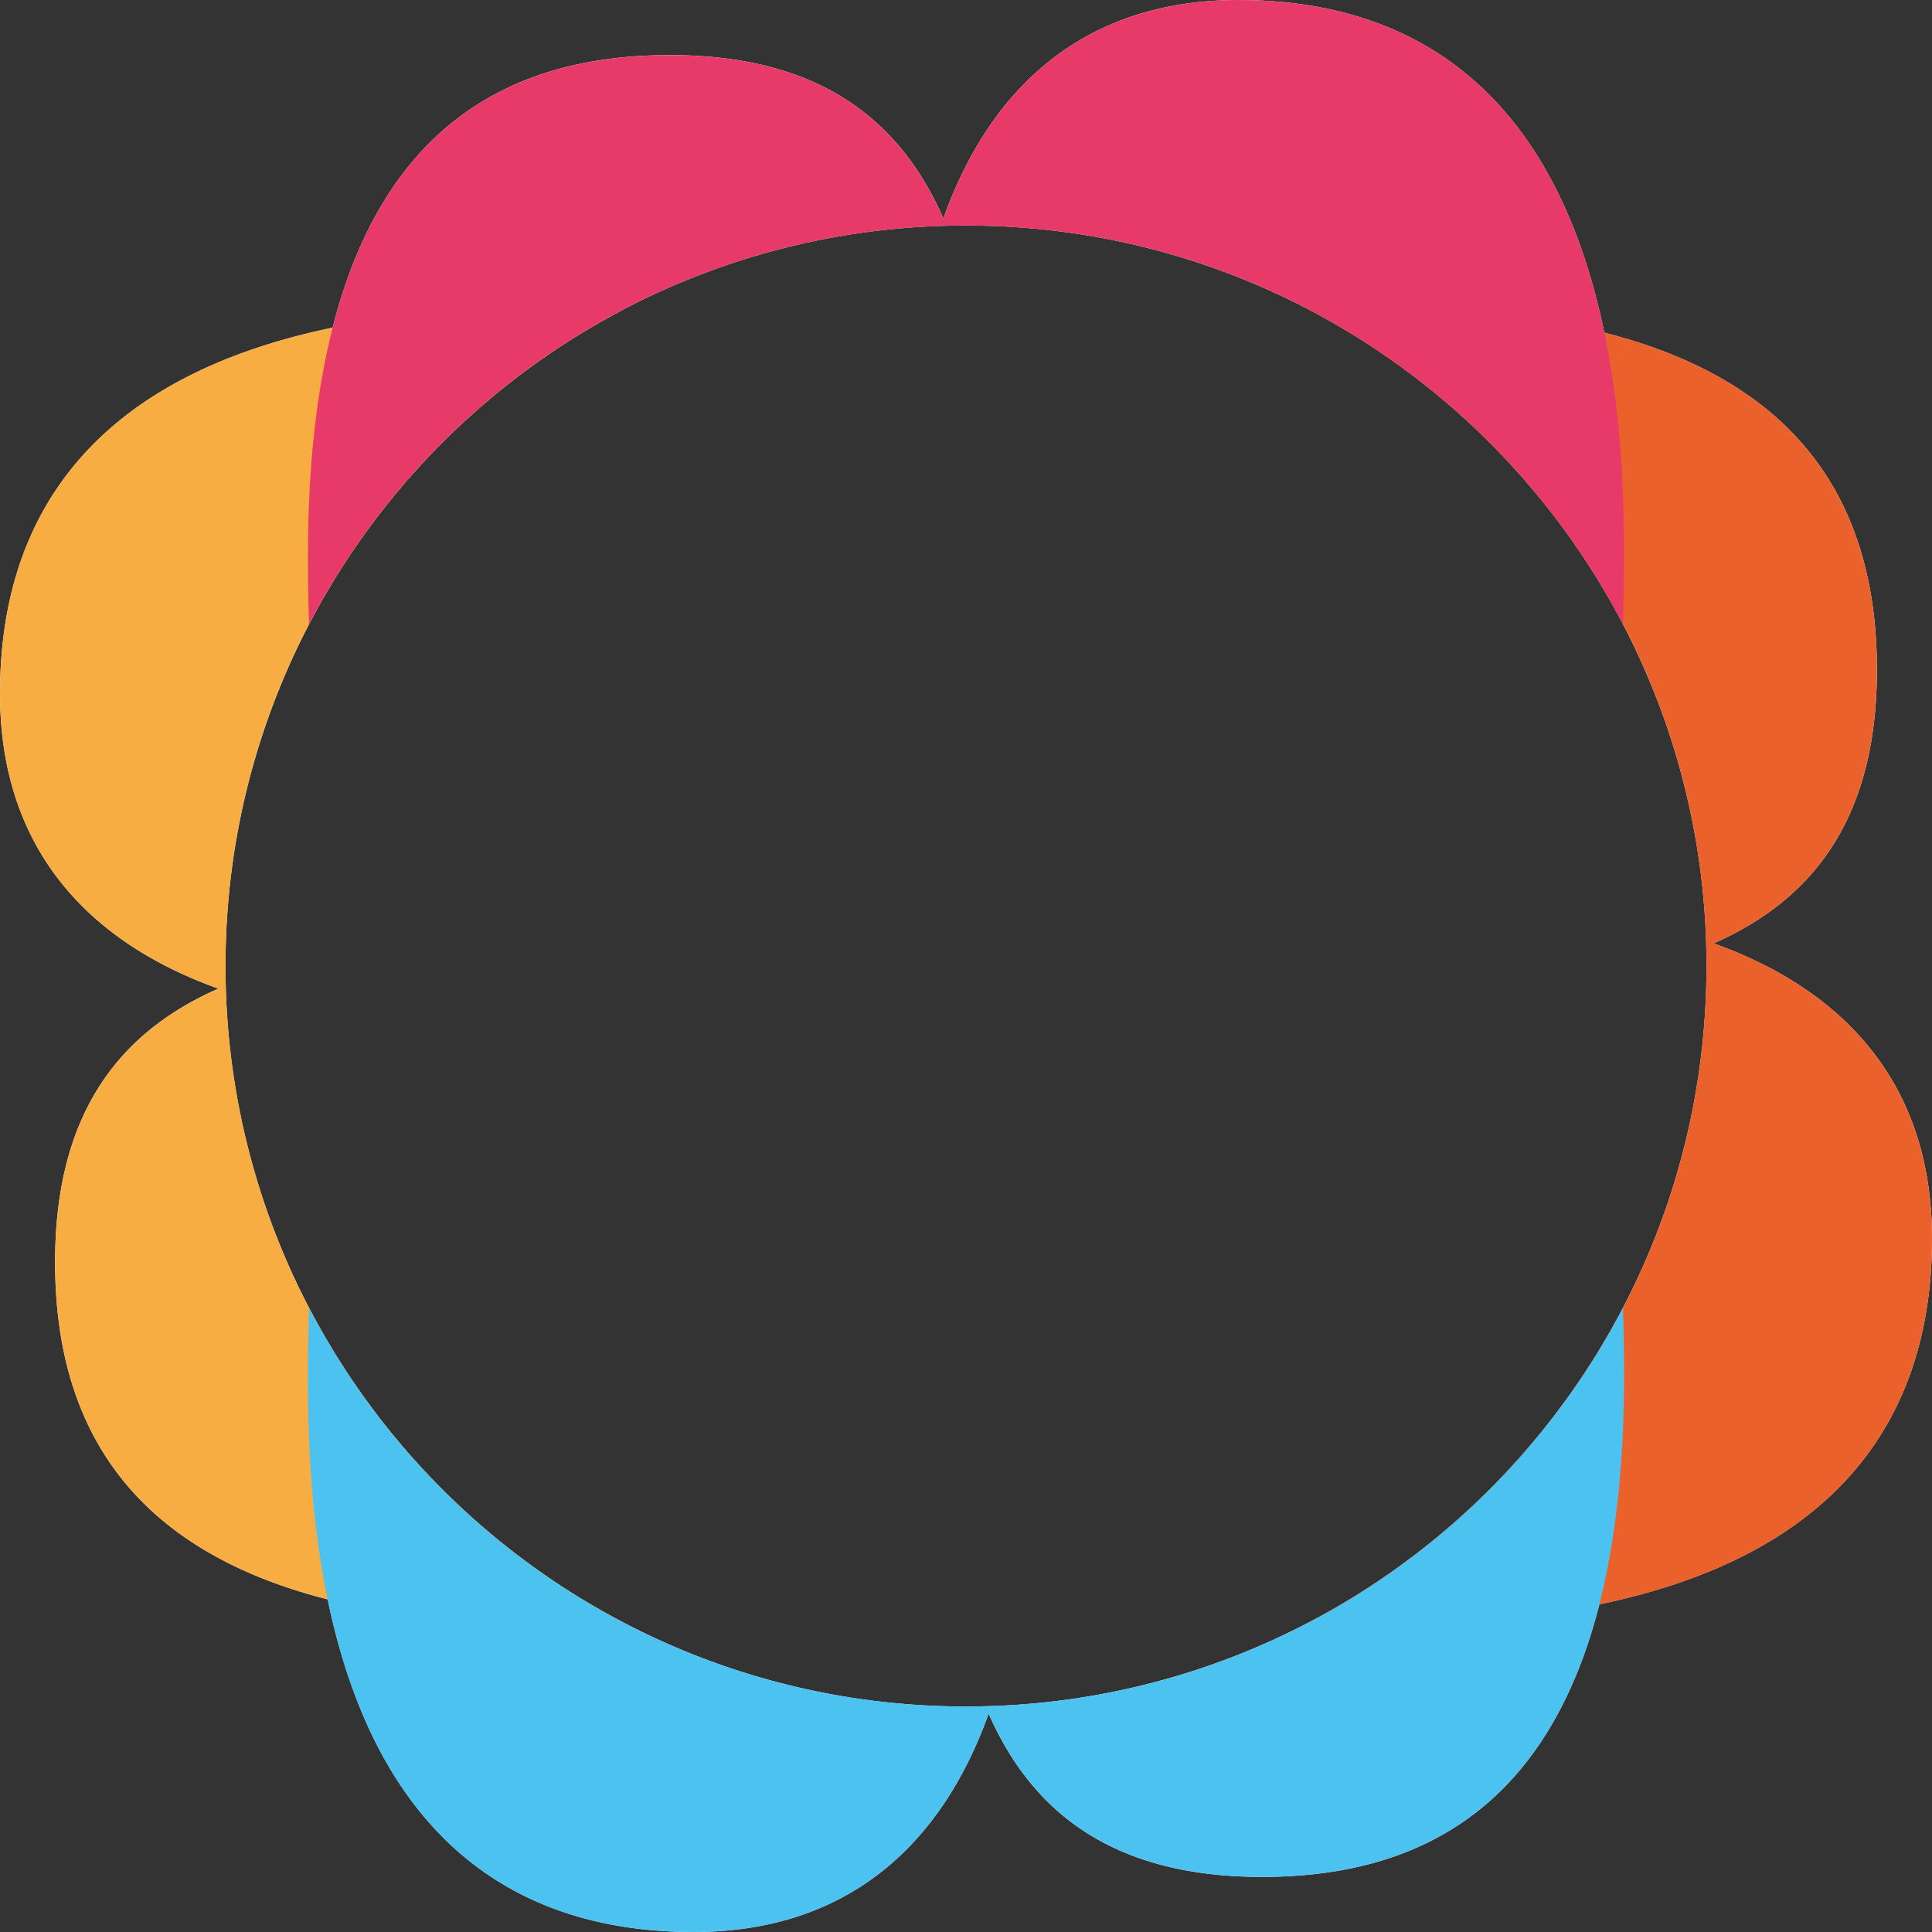
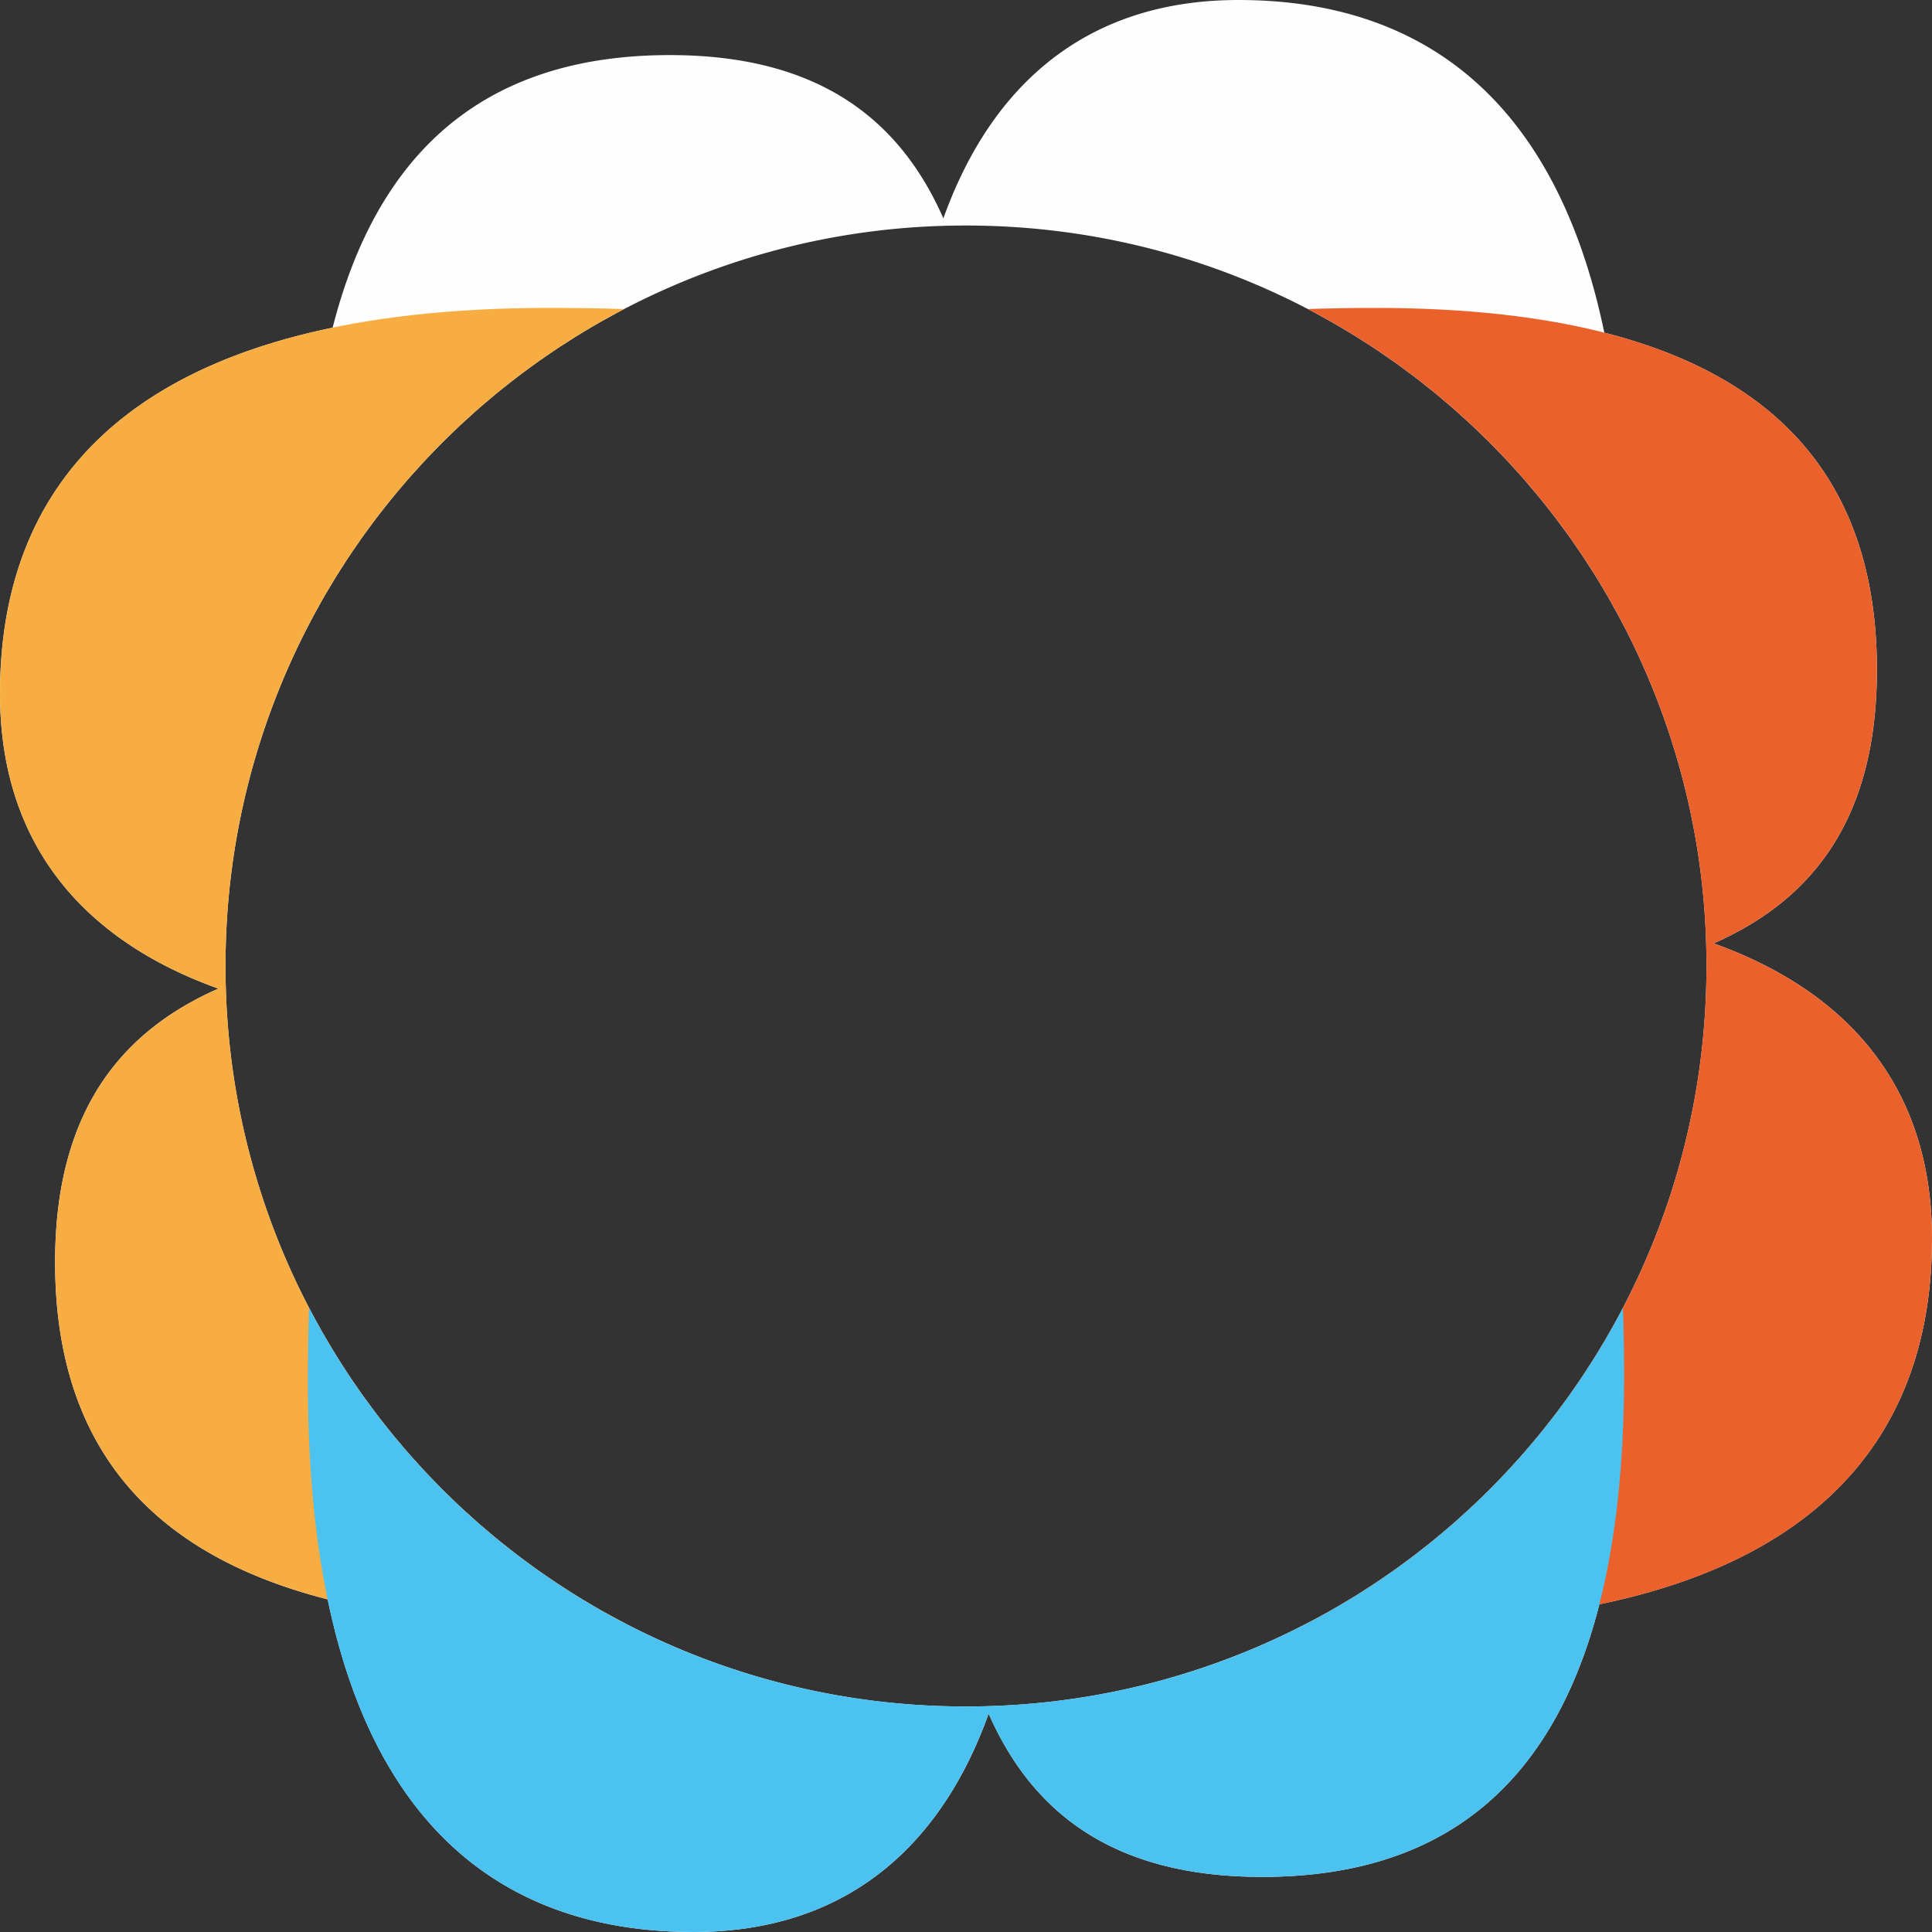
<svg xmlns="http://www.w3.org/2000/svg" version="1.1" width="96" height="96">
  <rect width="100%" height="100%" fill="#333333" stroke="none" />
  <svg width="96" height="96">
    <g fill="none" fill-rule="evenodd">
      <path fill="#FEFEFE" d="M65.04 15.384c.266.14.53.285.792.43.1.057.202.11.302.167.255.145.507.295.758.445.104.063.21.124.314.188.242.148.481.302.72.456.11.07.22.14.329.212.23.151.455.308.68.464.115.08.231.158.345.239.214.152.425.309.636.465.122.09.245.18.366.271.199.153.395.31.591.465.128.101.256.201.383.304.185.151.366.306.548.461.133.113.268.225.4.34.17.149.336.301.504.453.138.127.279.251.415.379.157.146.31.296.463.444.143.14.288.277.43.418.141.143.28.288.42.433.148.152.296.304.441.459.13.137.254.278.381.418.151.167.303.333.452.503.115.131.227.266.34.4.155.181.31.363.46.547.104.127.204.256.306.384.156.196.312.392.464.592.092.12.18.242.27.363.157.211.314.422.467.637.08.114.159.23.239.346.156.225.311.45.463.68.072.108.14.219.211.329.155.238.308.477.457.72.063.103.124.208.186.312.151.252.302.504.447.76l.165.3c.146.263.292.527.432.795A36.623 36.623 0 0 1 84.794 48c0 6.15-1.51 11.945-4.179 17.04-.138.264-.282.525-.426.786-.058.103-.113.207-.171.309a34 34 0 0 1-.442.752l-.19.32c-.148.24-.3.477-.453.714-.073.111-.142.224-.216.335-.15.228-.305.451-.46.675-.08.117-.16.235-.242.35-.152.213-.308.423-.464.633-.09.122-.18.246-.273.367-.151.199-.307.394-.462.59-.102.128-.203.258-.307.385-.15.184-.304.364-.458.545-.114.135-.227.27-.342.403-.149.17-.3.335-.452.502-.126.14-.252.28-.38.418-.146.155-.294.307-.442.46-.14.144-.279.29-.42.432-.142.14-.287.279-.431.418-.153.149-.305.298-.461.443-.137.129-.278.253-.417.38-.167.151-.334.304-.504.453-.131.115-.265.226-.398.339-.183.155-.365.31-.55.462-.126.103-.254.202-.38.302-.197.157-.394.314-.595.467-.12.092-.243.18-.364.27a37.64 37.64 0 0 1-.636.466c-.115.082-.232.16-.348.24a35.73 35.73 0 0 1-.677.462c-.11.073-.222.142-.332.214-.238.154-.476.307-.717.455l-.315.187c-.251.15-.503.301-.758.446l-.301.166A36.627 36.627 0 0 1 48 84.794a36.622 36.622 0 0 1-17.83-4.608c-.102-.056-.204-.11-.305-.168a35.543 35.543 0 0 1-.754-.443c-.106-.063-.213-.125-.319-.19-.24-.147-.477-.3-.714-.453-.112-.072-.224-.142-.335-.215a40.55 40.55 0 0 1-.676-.46c-.116-.082-.233-.16-.348-.242-.215-.152-.425-.309-.636-.465l-.365-.271c-.2-.153-.397-.31-.594-.467-.127-.1-.255-.2-.38-.301-.186-.153-.368-.309-.551-.464-.132-.113-.266-.223-.397-.338-.17-.15-.337-.302-.505-.454-.14-.126-.279-.25-.415-.378-.157-.147-.31-.297-.463-.445-.144-.14-.288-.276-.428-.417-.144-.144-.284-.29-.424-.436-.147-.151-.295-.301-.439-.456-.13-.138-.256-.28-.383-.421-.15-.166-.302-.33-.449-.5-.116-.132-.229-.268-.344-.403-.153-.18-.308-.36-.457-.544-.104-.127-.205-.257-.307-.386-.155-.195-.31-.39-.462-.59-.093-.12-.183-.245-.274-.367-.155-.21-.31-.42-.462-.632-.083-.116-.163-.235-.244-.352-.155-.224-.31-.447-.46-.674-.072-.11-.142-.223-.214-.334a35.53 35.53 0 0 1-.453-.715c-.065-.106-.127-.213-.19-.319-.15-.25-.3-.5-.443-.753-.058-.102-.113-.205-.169-.307-.145-.26-.289-.523-.428-.788A36.624 36.624 0 0 1 11.206 48a36.623 36.623 0 0 1 4.603-17.821c.058-.105.114-.21.174-.315.142-.252.29-.499.438-.746.065-.109.128-.218.194-.326.147-.239.298-.474.45-.709.073-.113.144-.228.218-.34.15-.226.303-.448.458-.67.081-.118.162-.238.245-.355.15-.212.306-.42.46-.63.092-.123.183-.248.276-.37.15-.198.305-.392.46-.587.103-.13.205-.26.31-.388.15-.183.303-.363.456-.544.115-.134.227-.27.344-.403.147-.169.3-.334.45-.5.127-.141.253-.282.382-.42.144-.155.292-.306.44-.458.14-.145.28-.292.423-.434.14-.14.284-.278.427-.416.154-.15.307-.3.464-.446.136-.128.275-.251.414-.376.168-.154.336-.307.507-.457.13-.114.263-.224.395-.337.184-.155.366-.311.552-.464.126-.102.254-.201.381-.302.197-.156.394-.313.594-.466.12-.091.242-.18.362-.27.212-.157.424-.314.639-.466.113-.081.229-.159.343-.238.226-.157.452-.313.682-.465.108-.071.219-.14.328-.21.239-.155.478-.31.721-.458.104-.064.209-.124.313-.187.252-.15.504-.301.76-.446.1-.057.2-.11.302-.166.262-.146.525-.291.792-.431A36.627 36.627 0 0 1 48 11.206c6.15 0 11.945 1.51 17.04 4.178M61.54 0c-7.626 0-12.318 4.301-14.664 10.851-2.151-4.888-6.159-8.114-13.588-8.114-8.376 0-14.321 3.977-16.76 13.546C4.987 18.674 0 25.29 0 34.46c0 7.625 4.301 12.318 10.851 14.664-4.888 2.15-8.114 6.16-8.114 13.588 0 8.376 3.977 14.321 13.546 16.76C18.674 91.012 25.29 96 34.461 96c7.625 0 12.317-4.302 14.664-10.851 2.15 4.888 6.158 8.113 13.587 8.113 8.377 0 14.321-3.976 16.76-13.545C91.013 77.325 96 70.71 96 61.54c0-7.626-4.301-12.318-10.851-14.664 4.888-2.151 8.114-6.16 8.114-13.589 0-8.375-3.977-14.32-13.546-16.758C77.326 4.986 70.71 0 61.54 0" />
      <path fill="#F8AD42" d="M34.46 96C22.828 96 15.3 87.984 15.3 68.725c0-1.265.02-2.513.054-3.743C21.49 76.755 33.806 84.794 48 84.794c14.194 0 26.508-8.038 32.645-19.81.035 1.113.056 2.232.056 3.35 0 17.89-6.843 24.928-17.989 24.928-7.429 0-11.437-3.225-13.587-8.113C46.779 91.699 42.085 96 34.46 96" style="mix-blend-mode:multiply" transform="rotate(90 48 48)" />
      <path fill="#EA612C" d="M48 11.206c-14.193 0-26.508 8.038-32.645 19.809-.035-1.113-.055-2.23-.055-3.35 0-17.89 6.842-24.928 17.988-24.928 7.429 0 11.437 3.226 13.588 8.114C49.222 4.301 53.915 0 61.54 0 73.173 0 80.7 8.016 80.7 27.275c0 1.265-.02 2.512-.054 3.742C74.51 19.245 62.194 11.206 48 11.206" style="mix-blend-mode:multiply" transform="rotate(90 48 48)" />
-       <path fill="#E73A68" d="M31.015 80.645c-1.112.035-2.23.055-3.35.055-17.889 0-24.927-6.842-24.927-17.988 0-7.429 3.225-11.437 8.113-13.587C4.301 46.778 0 42.085 0 34.46 0 22.827 8.016 15.3 27.275 15.3c1.265 0 2.513.02 3.743.054C19.245 21.49 11.206 33.805 11.206 48c0 14.193 8.038 26.508 19.81 32.645" style="mix-blend-mode:multiply" transform="rotate(90 48 48)" />
      <path fill="#4CC2F0" d="M84.794 48c0-14.194-8.038-26.508-19.81-32.645 1.114-.035 2.232-.056 3.35-.056 17.89 0 24.929 6.844 24.929 17.988 0 7.43-3.226 11.438-8.114 13.589C91.699 49.222 96 53.914 96 61.54c0 11.633-8.016 19.16-27.275 19.16-1.265 0-2.513-.02-3.742-.054C76.755 74.51 84.794 62.194 84.794 48" style="mix-blend-mode:multiply" transform="rotate(90 48 48)" />
    </g>
  </svg>
  <style>@media (prefers-color-scheme: light) { :root { filter: none; } }
@media (prefers-color-scheme: dark) { :root { filter: none; } }
</style>
</svg>